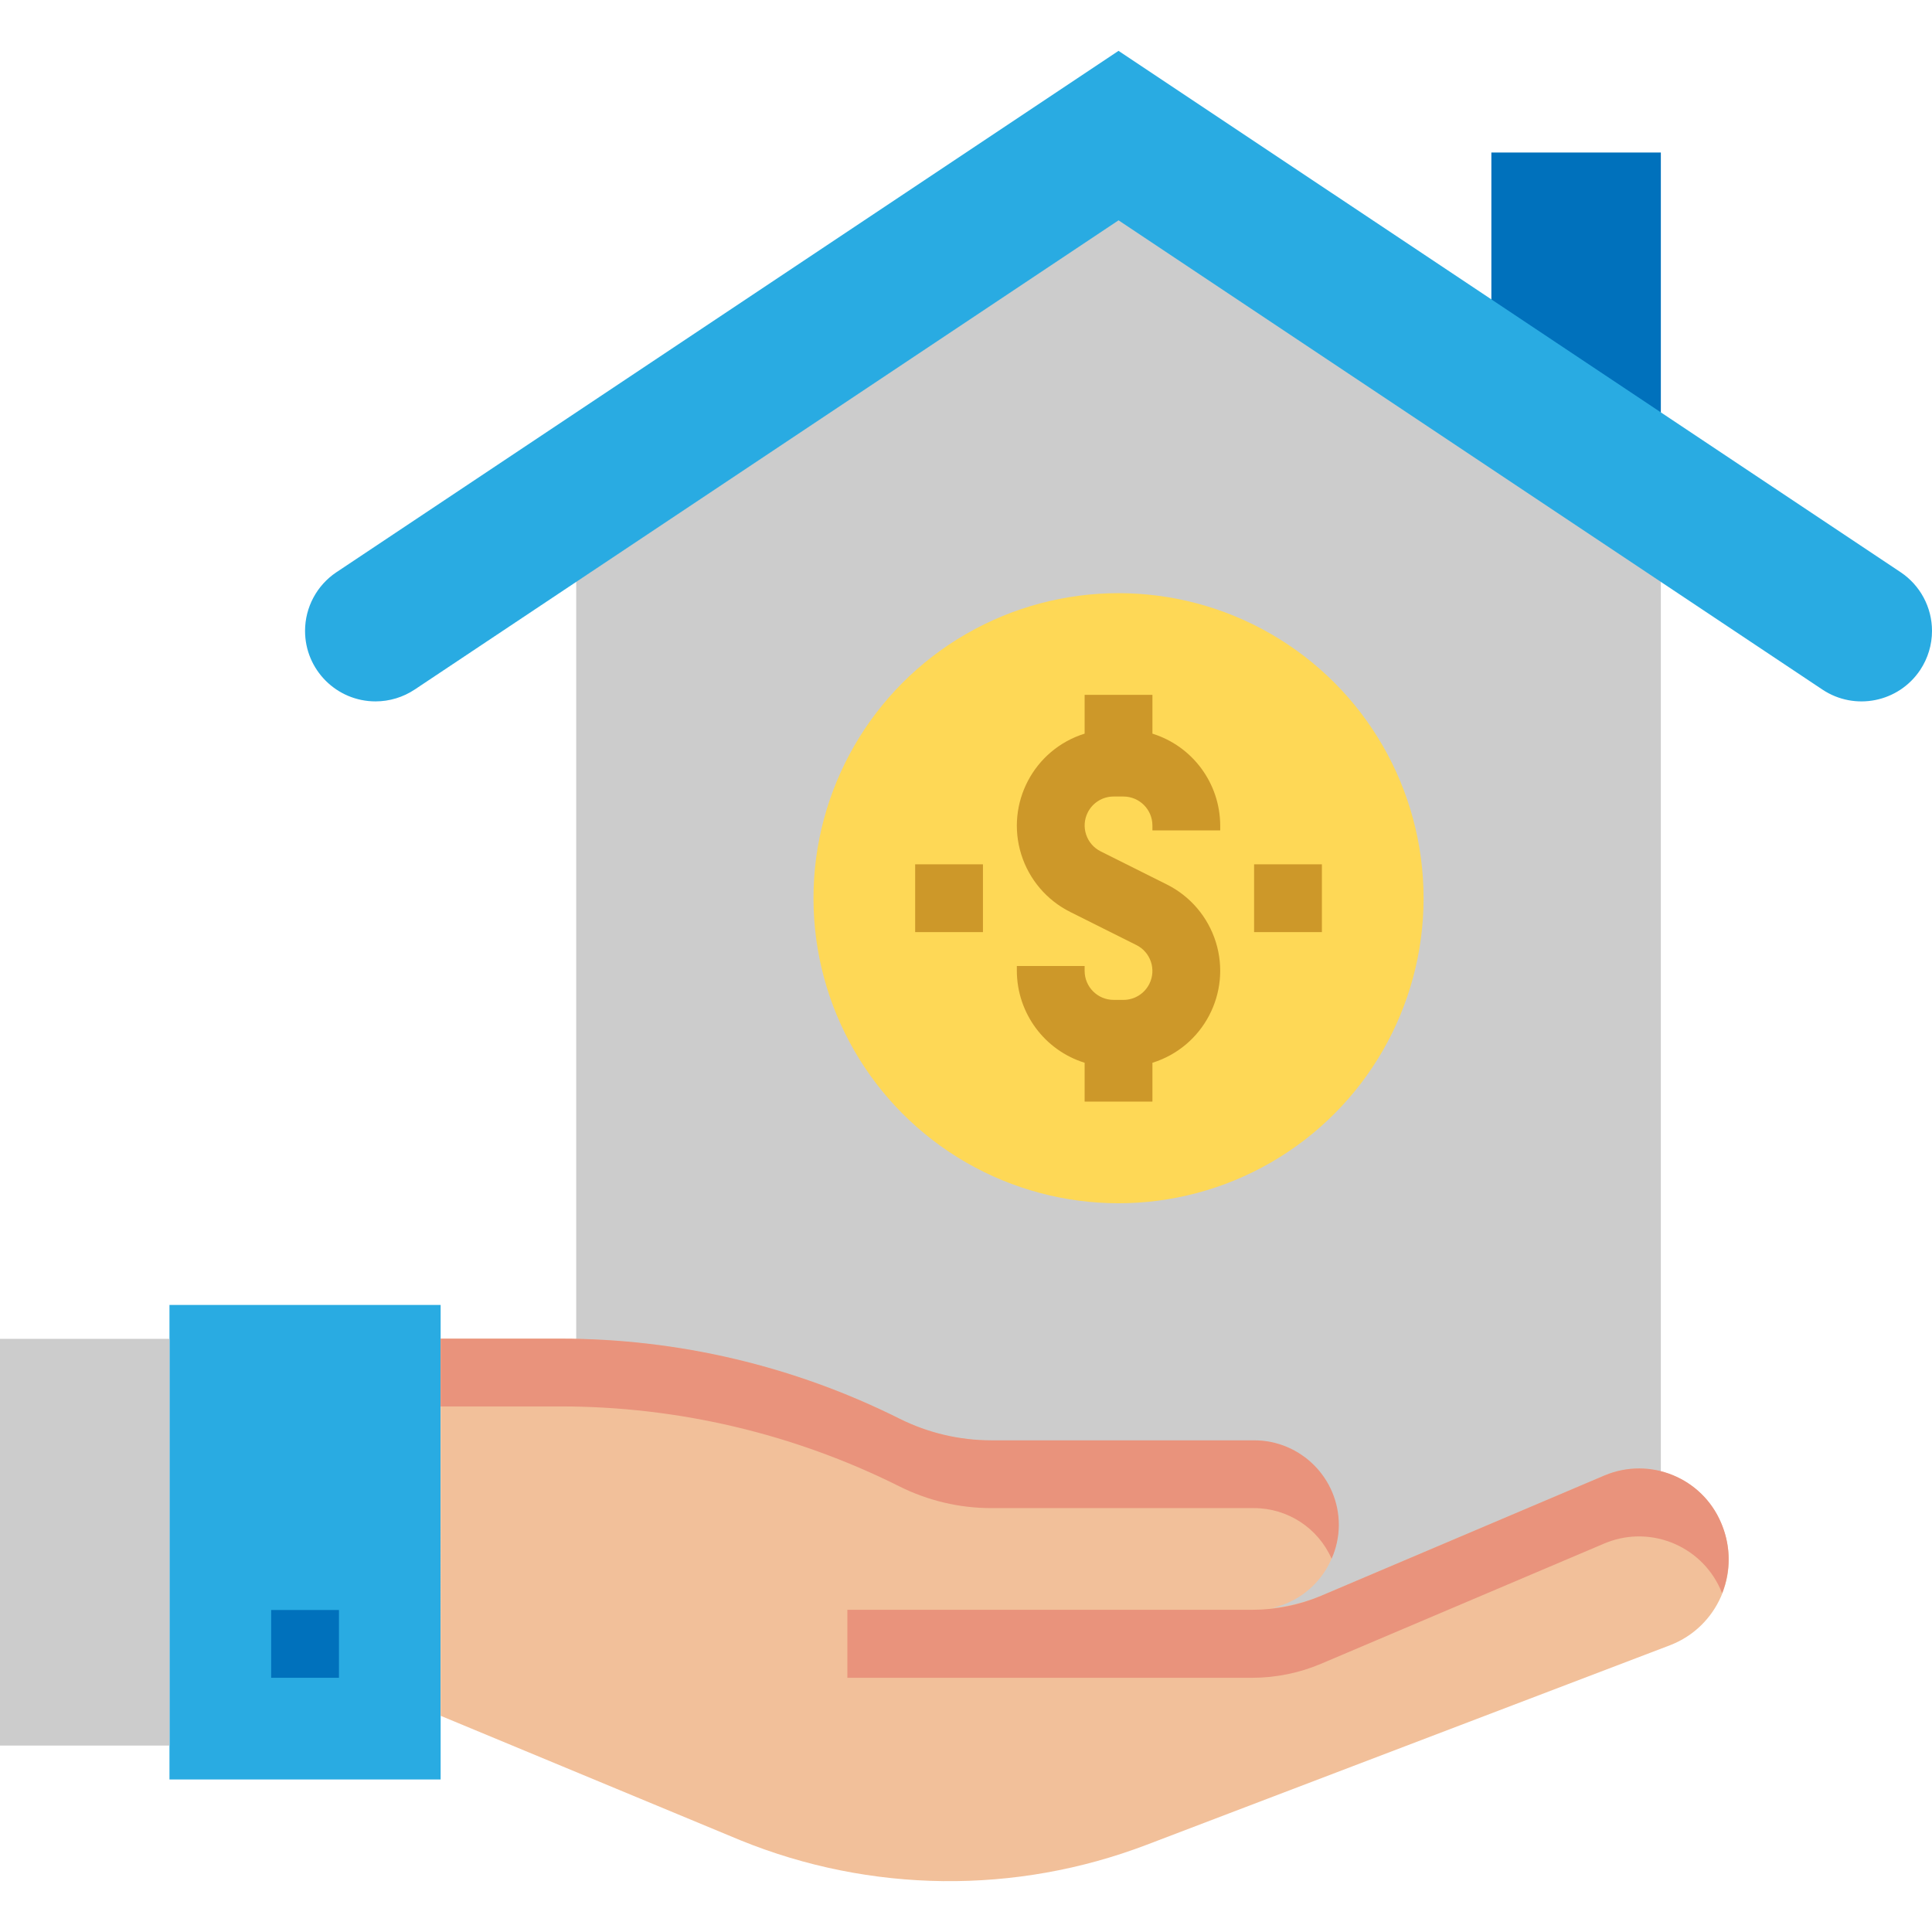
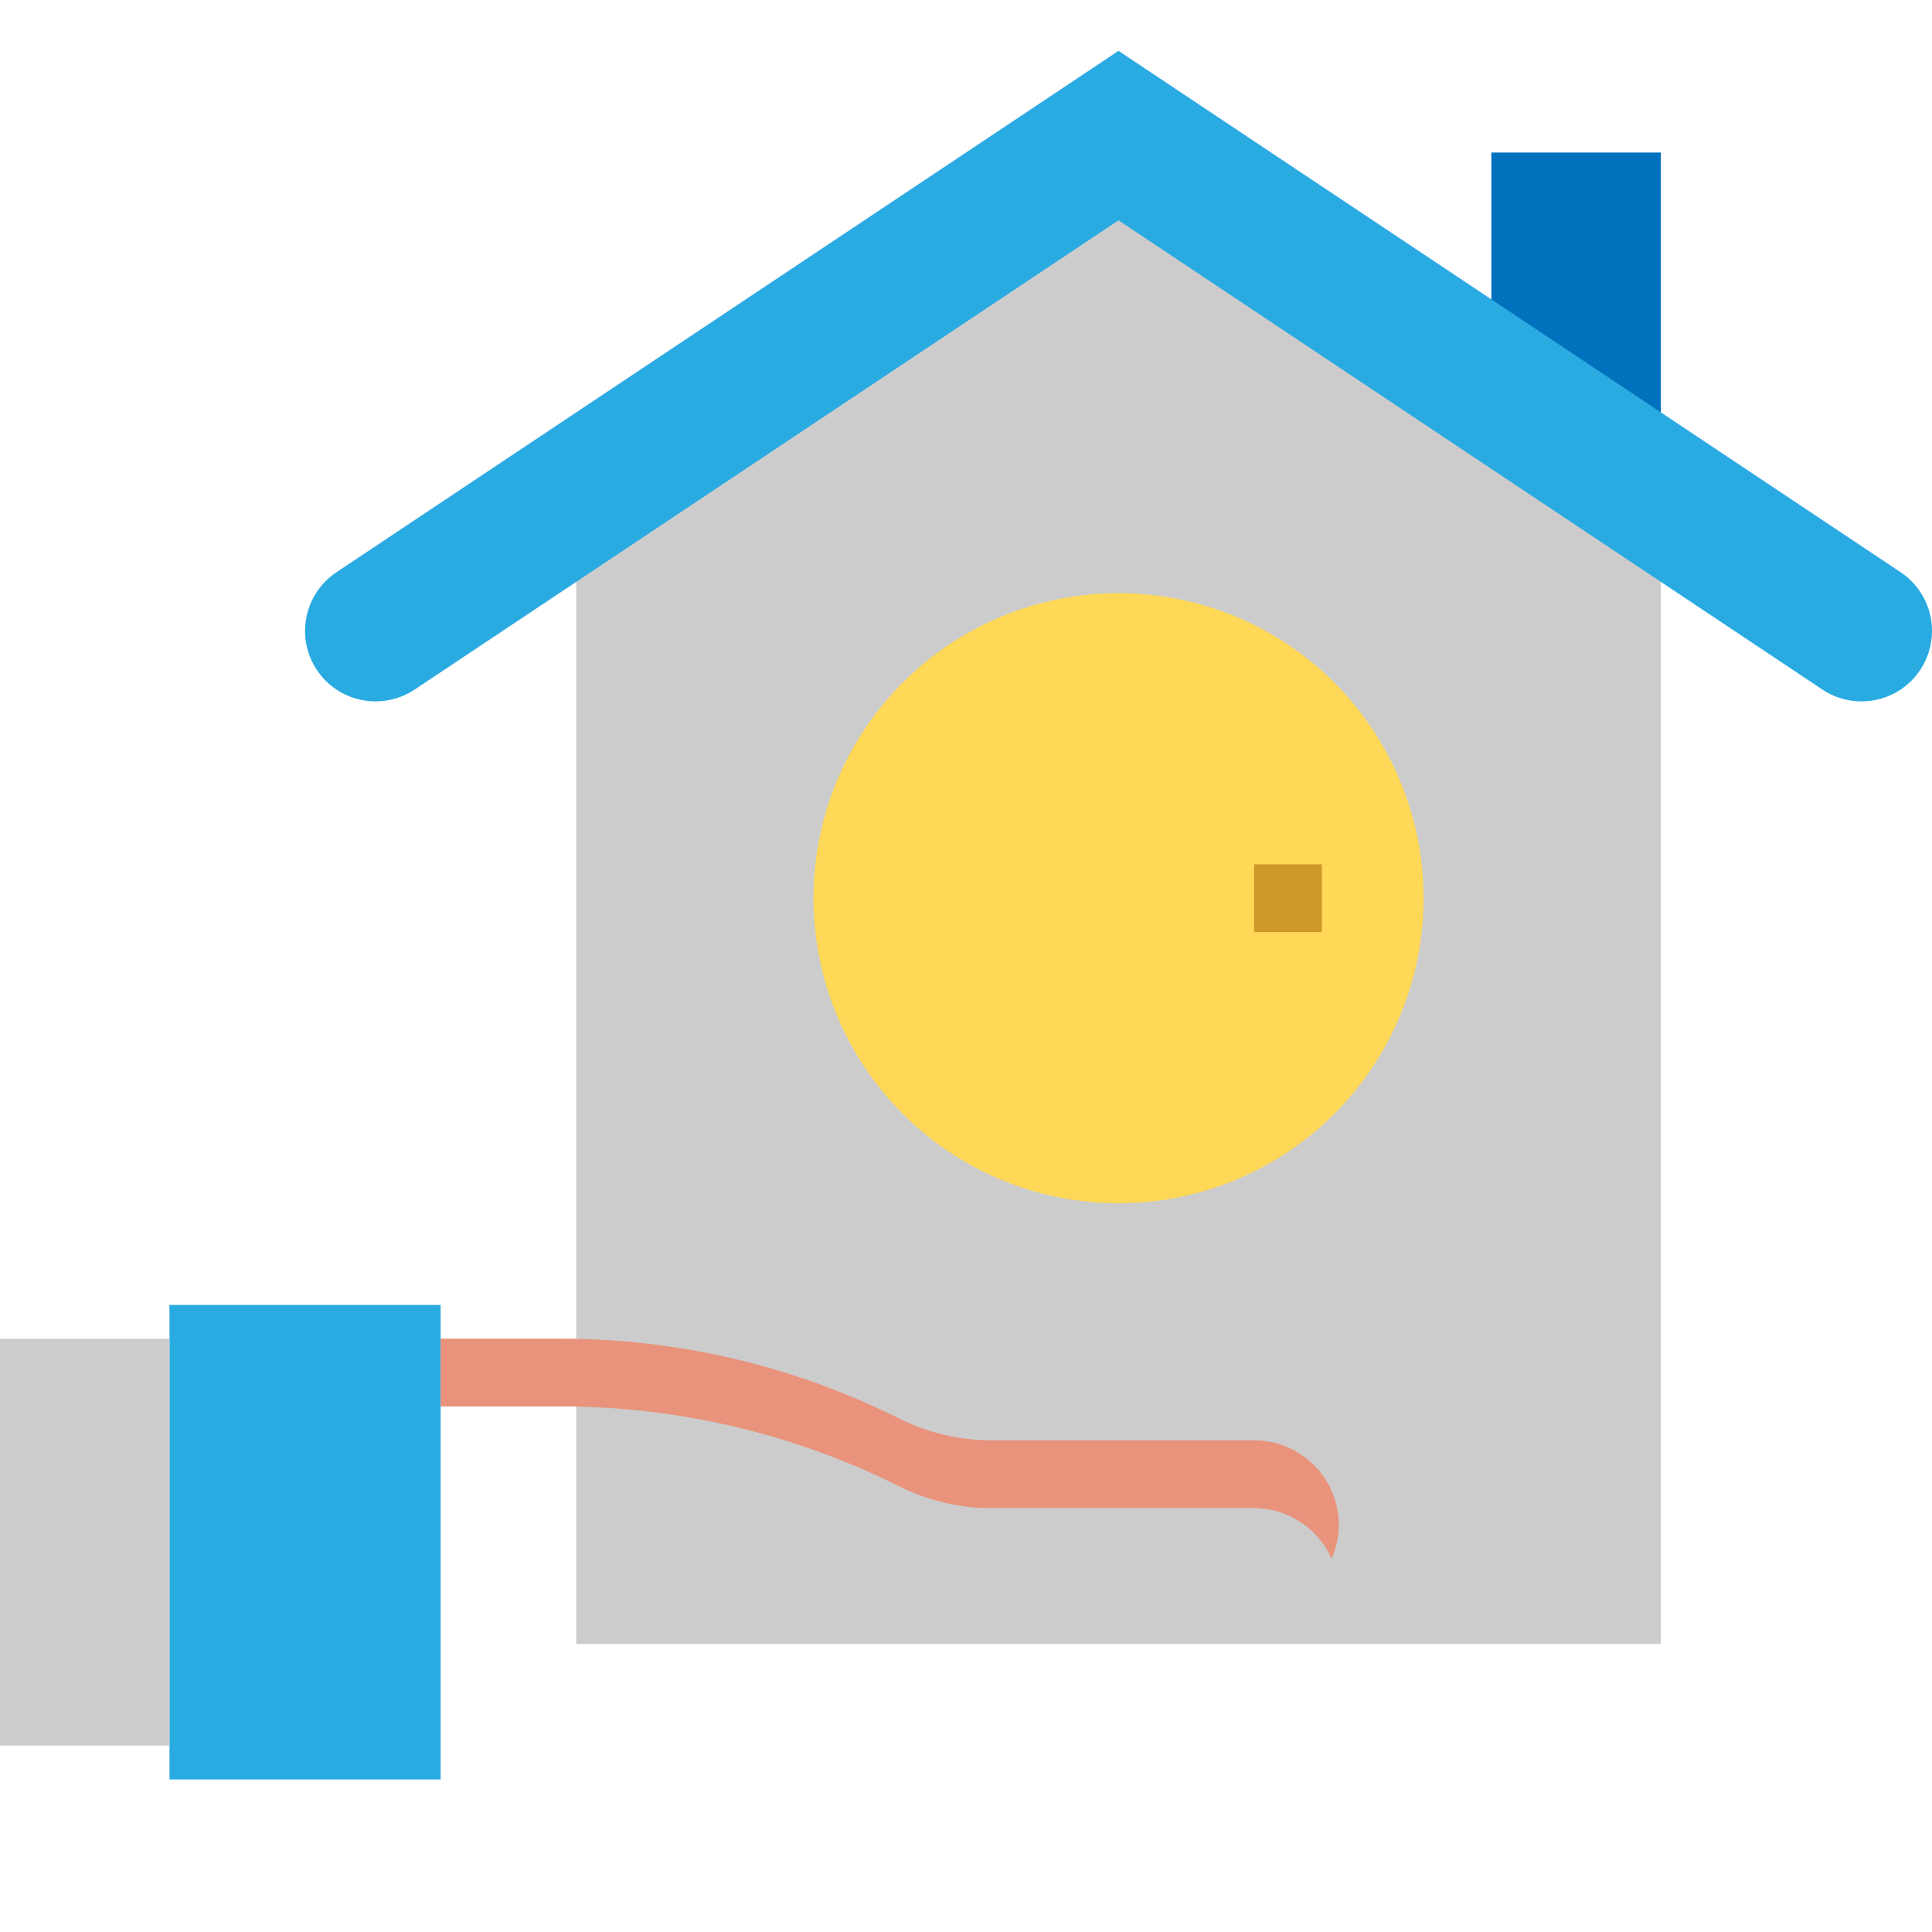
<svg xmlns="http://www.w3.org/2000/svg" version="1.1" id="Capa_1" x="0px" y="0px" viewBox="0 0 512 512" style="enable-background:new 0 0 512 512;" xml:space="preserve">
  <path style="fill:#0071BC;" d="M395.228,40.421h44.912v89.825h-44.912V40.421z" />
  <path style="fill:#CCCCCC;" d="M152.702,435.649V148.211l143.719-98.807l143.719,98.807v287.439H152.702z" />
  <path style="fill:#29ABE2;" d="M116.772,345.825v125.754h-71.86V345.825H116.772z" />
  <path style="fill:#CCCCCC;" d="M44.912,354.807v107.789H0V354.807H44.912z" />
-   <path style="fill:#F2C09A;" d="M116.772,454.701l79.432,32.984c34.457,14.031,72.956,14.462,107.718,1.186l138.761-52.907  c12.477-4.868,18.648-18.926,13.788-31.403c-0.027-0.063-0.045-0.117-0.072-0.18c-4.671-12.18-18.333-18.27-30.513-13.599  c-0.225,0.09-0.449,0.18-0.674,0.269l-75.102,31.888c-4.15,1.68-8.515,2.758-12.971,3.189c12.108-2.704,19.725-14.704,17.031-26.804  c-2.282-10.231-11.336-17.516-21.818-17.57h-69.677c-8.443,0-16.77-1.967-24.324-5.74c-27.891-13.95-58.646-21.208-89.825-21.208  h-31.753V454.701z" />
  <g>
    <path style="fill:#E9937C;" d="M238.385,375.961c7.554,3.773,15.872,5.74,24.316,5.74h69.65c12.405,0,22.456,10.051,22.456,22.456   c-0.018,3.072-0.674,6.108-1.922,8.92c-3.584-8.147-11.641-13.402-20.534-13.411h-69.65c-8.444,0-16.761-1.967-24.316-5.74   c-27.891-13.95-58.646-21.208-89.825-21.208h-31.789v-17.965h31.78C179.739,354.753,210.495,362.011,238.385,375.961z" />
-     <path style="fill:#E9937C;" d="M456.426,404.318c2.255,5.758,2.237,12.162-0.054,17.902c-4.734-12.153-18.423-18.172-30.576-13.438   c-0.189,0.072-0.377,0.153-0.557,0.225l-75.093,31.888c-5.794,2.461-12.019,3.737-18.315,3.737H224.561v-18.019H331.83   c6.297,0,12.522-1.267,18.315-3.728l75.093-31.888c12.027-5.048,25.869,0.611,30.909,12.638   C456.246,403.86,456.336,404.085,456.426,404.318z" />
  </g>
-   <path style="fill:#0071BC;" d="M71.86,426.667h17.965v17.965H71.86V426.667z" />
  <path style="fill:#29ABE2;" d="M80.842,167.19c0,10.321,8.363,18.684,18.684,18.684c3.692,0,7.303-1.096,10.366-3.135  l186.53-124.353l186.53,124.353c8.587,5.722,20.184,3.404,25.914-5.183c2.039-3.063,3.135-6.674,3.135-10.366  c0-6.243-3.126-12.081-8.318-15.549L296.421,13.474L89.16,151.642C83.968,155.109,80.842,160.948,80.842,167.19z" />
  <circle style="fill:#FED856;" cx="296.421" cy="238.035" r="80.842" />
  <g>
-     <path style="fill:#CD9829;" d="M305.404,194.425V184.14h-17.965v10.285c-13.474,4.195-20.992,18.513-16.806,31.978   c2.075,6.656,6.773,12.18,13.016,15.288l17.507,8.758c3.791,1.895,5.327,6.503,3.431,10.294c-1.302,2.596-3.952,4.24-6.854,4.24   h-2.623c-4.231-0.009-7.662-3.44-7.671-7.671V256h-17.965v1.311c0.045,11.165,7.312,21.01,17.965,24.333v10.285h17.965v-10.285   c13.474-4.195,20.992-18.513,16.806-31.978c-2.075-6.656-6.773-12.18-13.016-15.288l-17.507-8.758   c-3.791-1.895-5.327-6.503-3.431-10.294c1.302-2.596,3.952-4.24,6.854-4.24h2.623c4.231,0.009,7.662,3.44,7.671,7.671v1.311h17.965   v-1.311C323.323,207.594,316.057,197.749,305.404,194.425z" />
    <path style="fill:#CD9829;" d="M332.351,229.053h17.965v17.965h-17.965V229.053z" />
-     <path style="fill:#CD9829;" d="M242.526,229.053h17.965v17.965h-17.965V229.053z" />
  </g>
  <g>
</g>
  <g>
</g>
  <g>
</g>
  <g>
</g>
  <g>
</g>
  <g>
</g>
  <g>
</g>
  <g>
</g>
  <g>
</g>
  <g>
</g>
  <g>
</g>
  <g>
</g>
  <g>
</g>
  <g>
</g>
  <g>
</g>
</svg>